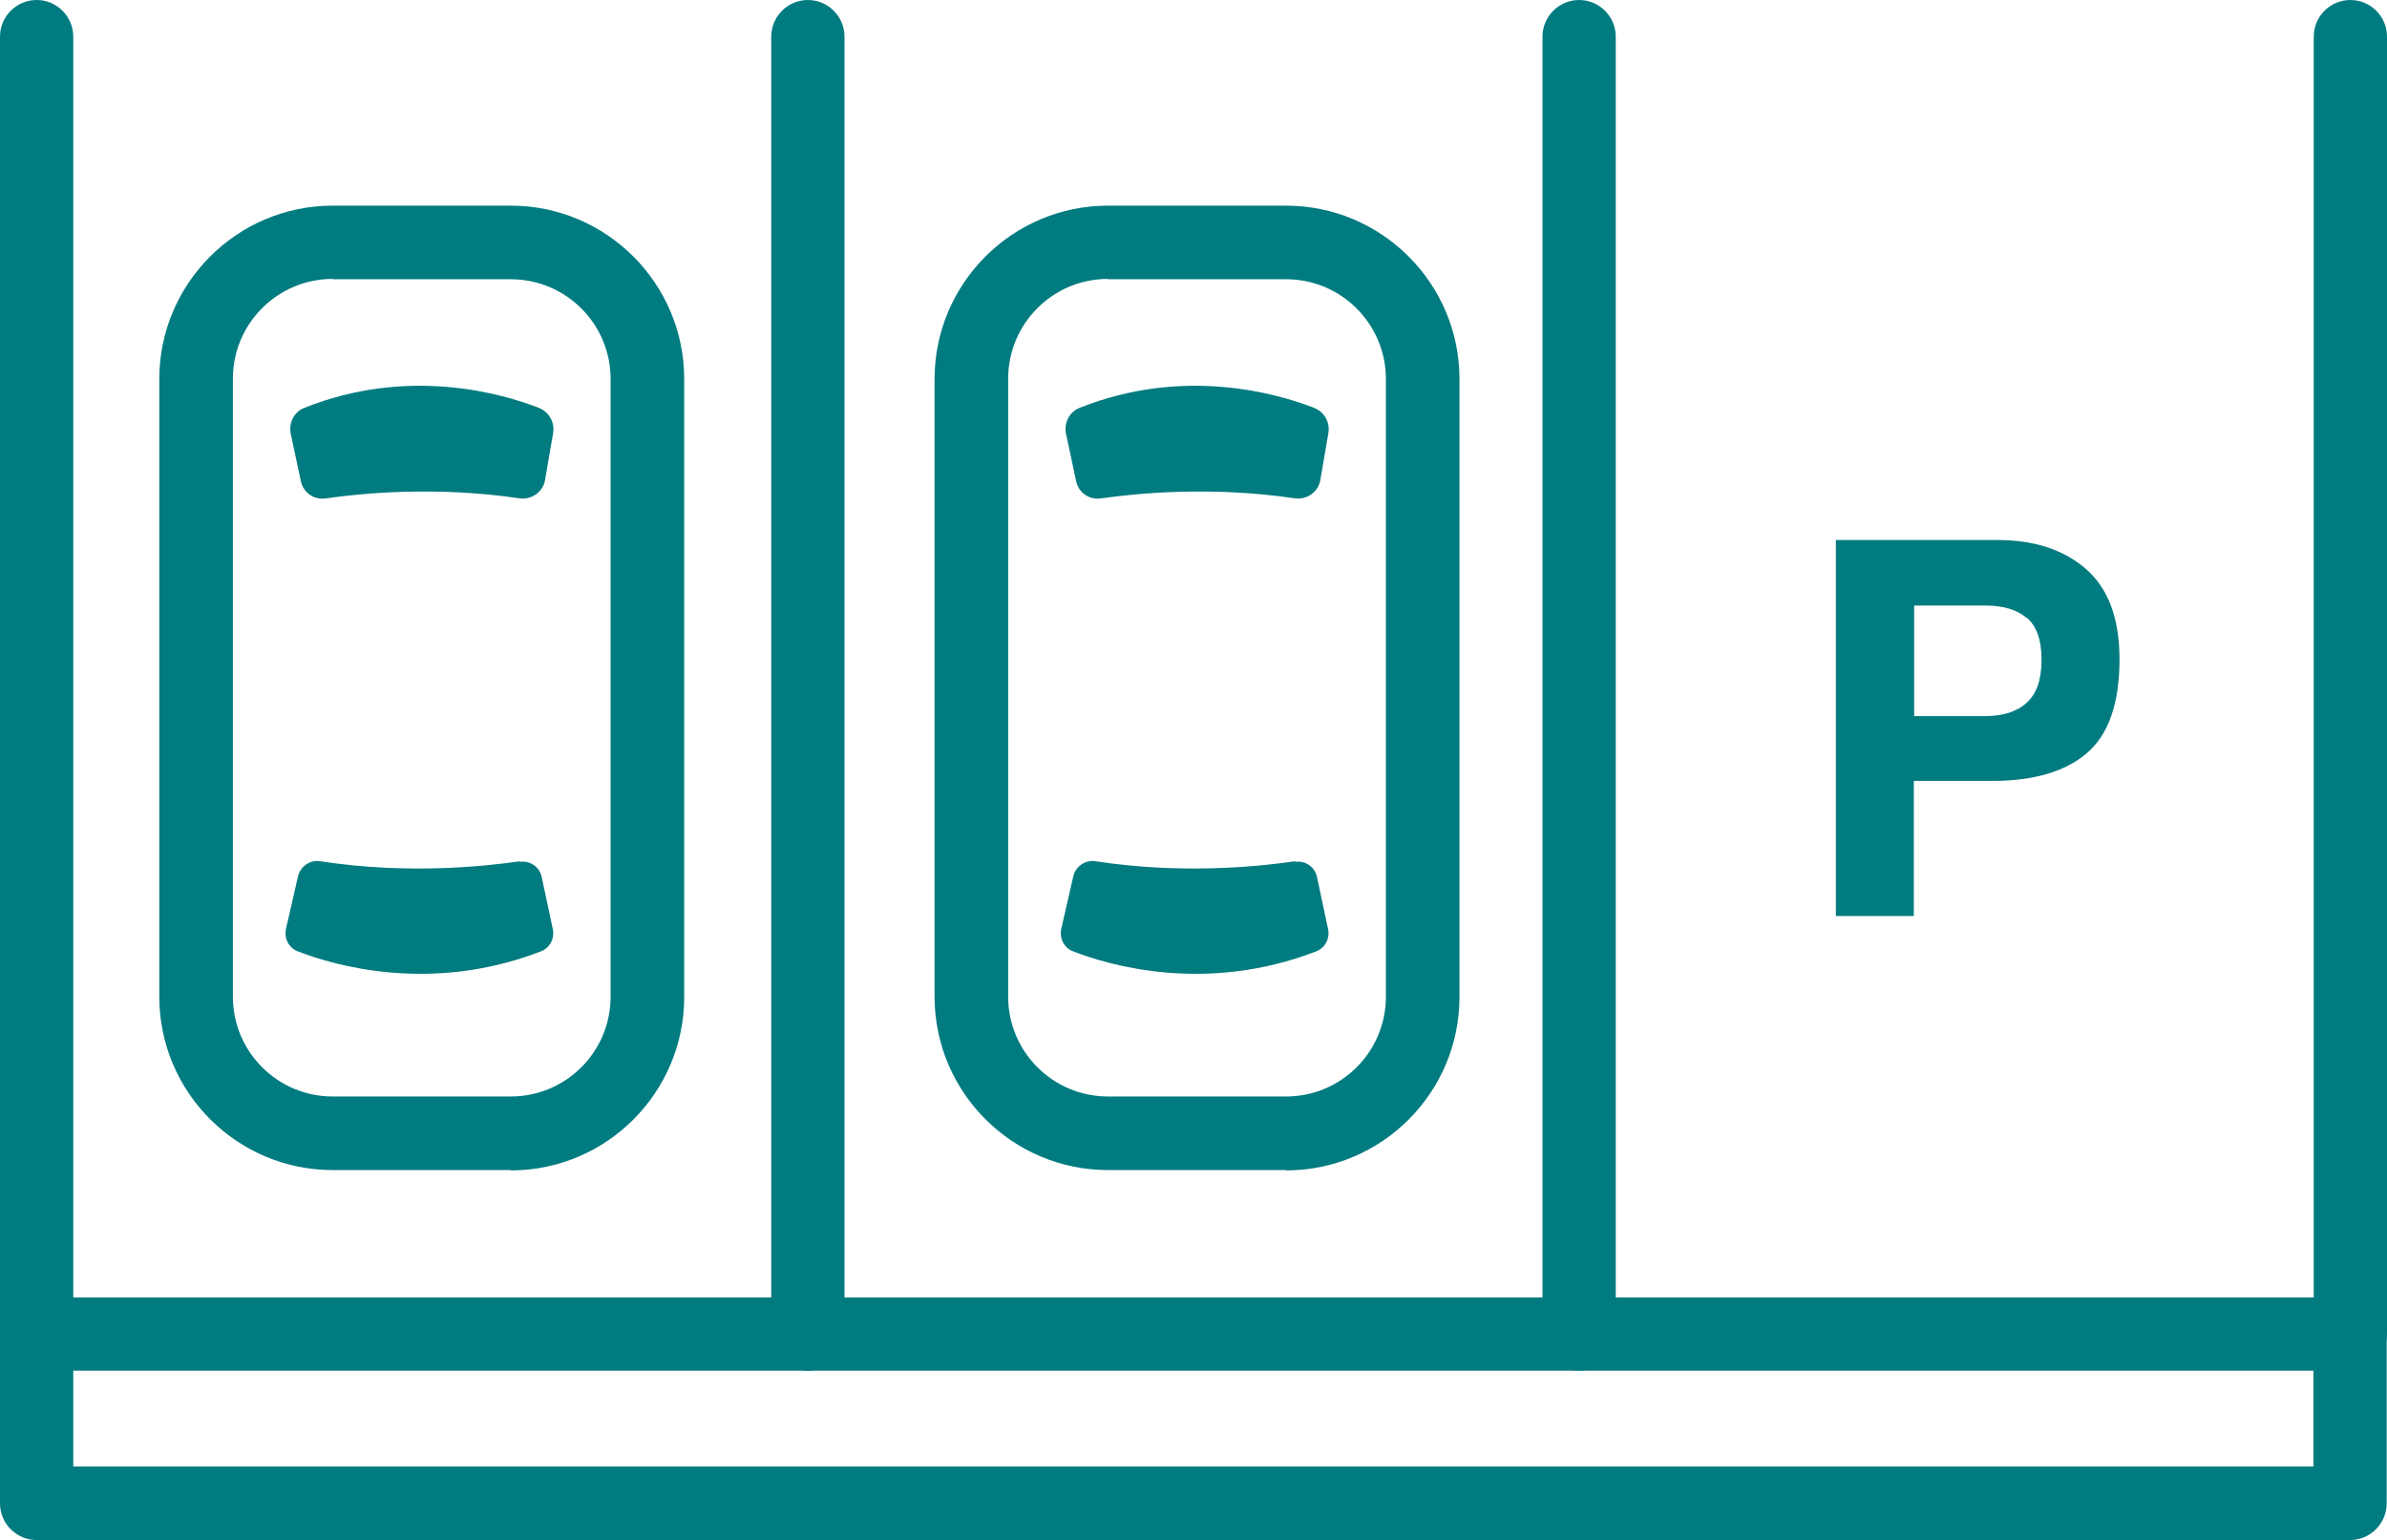
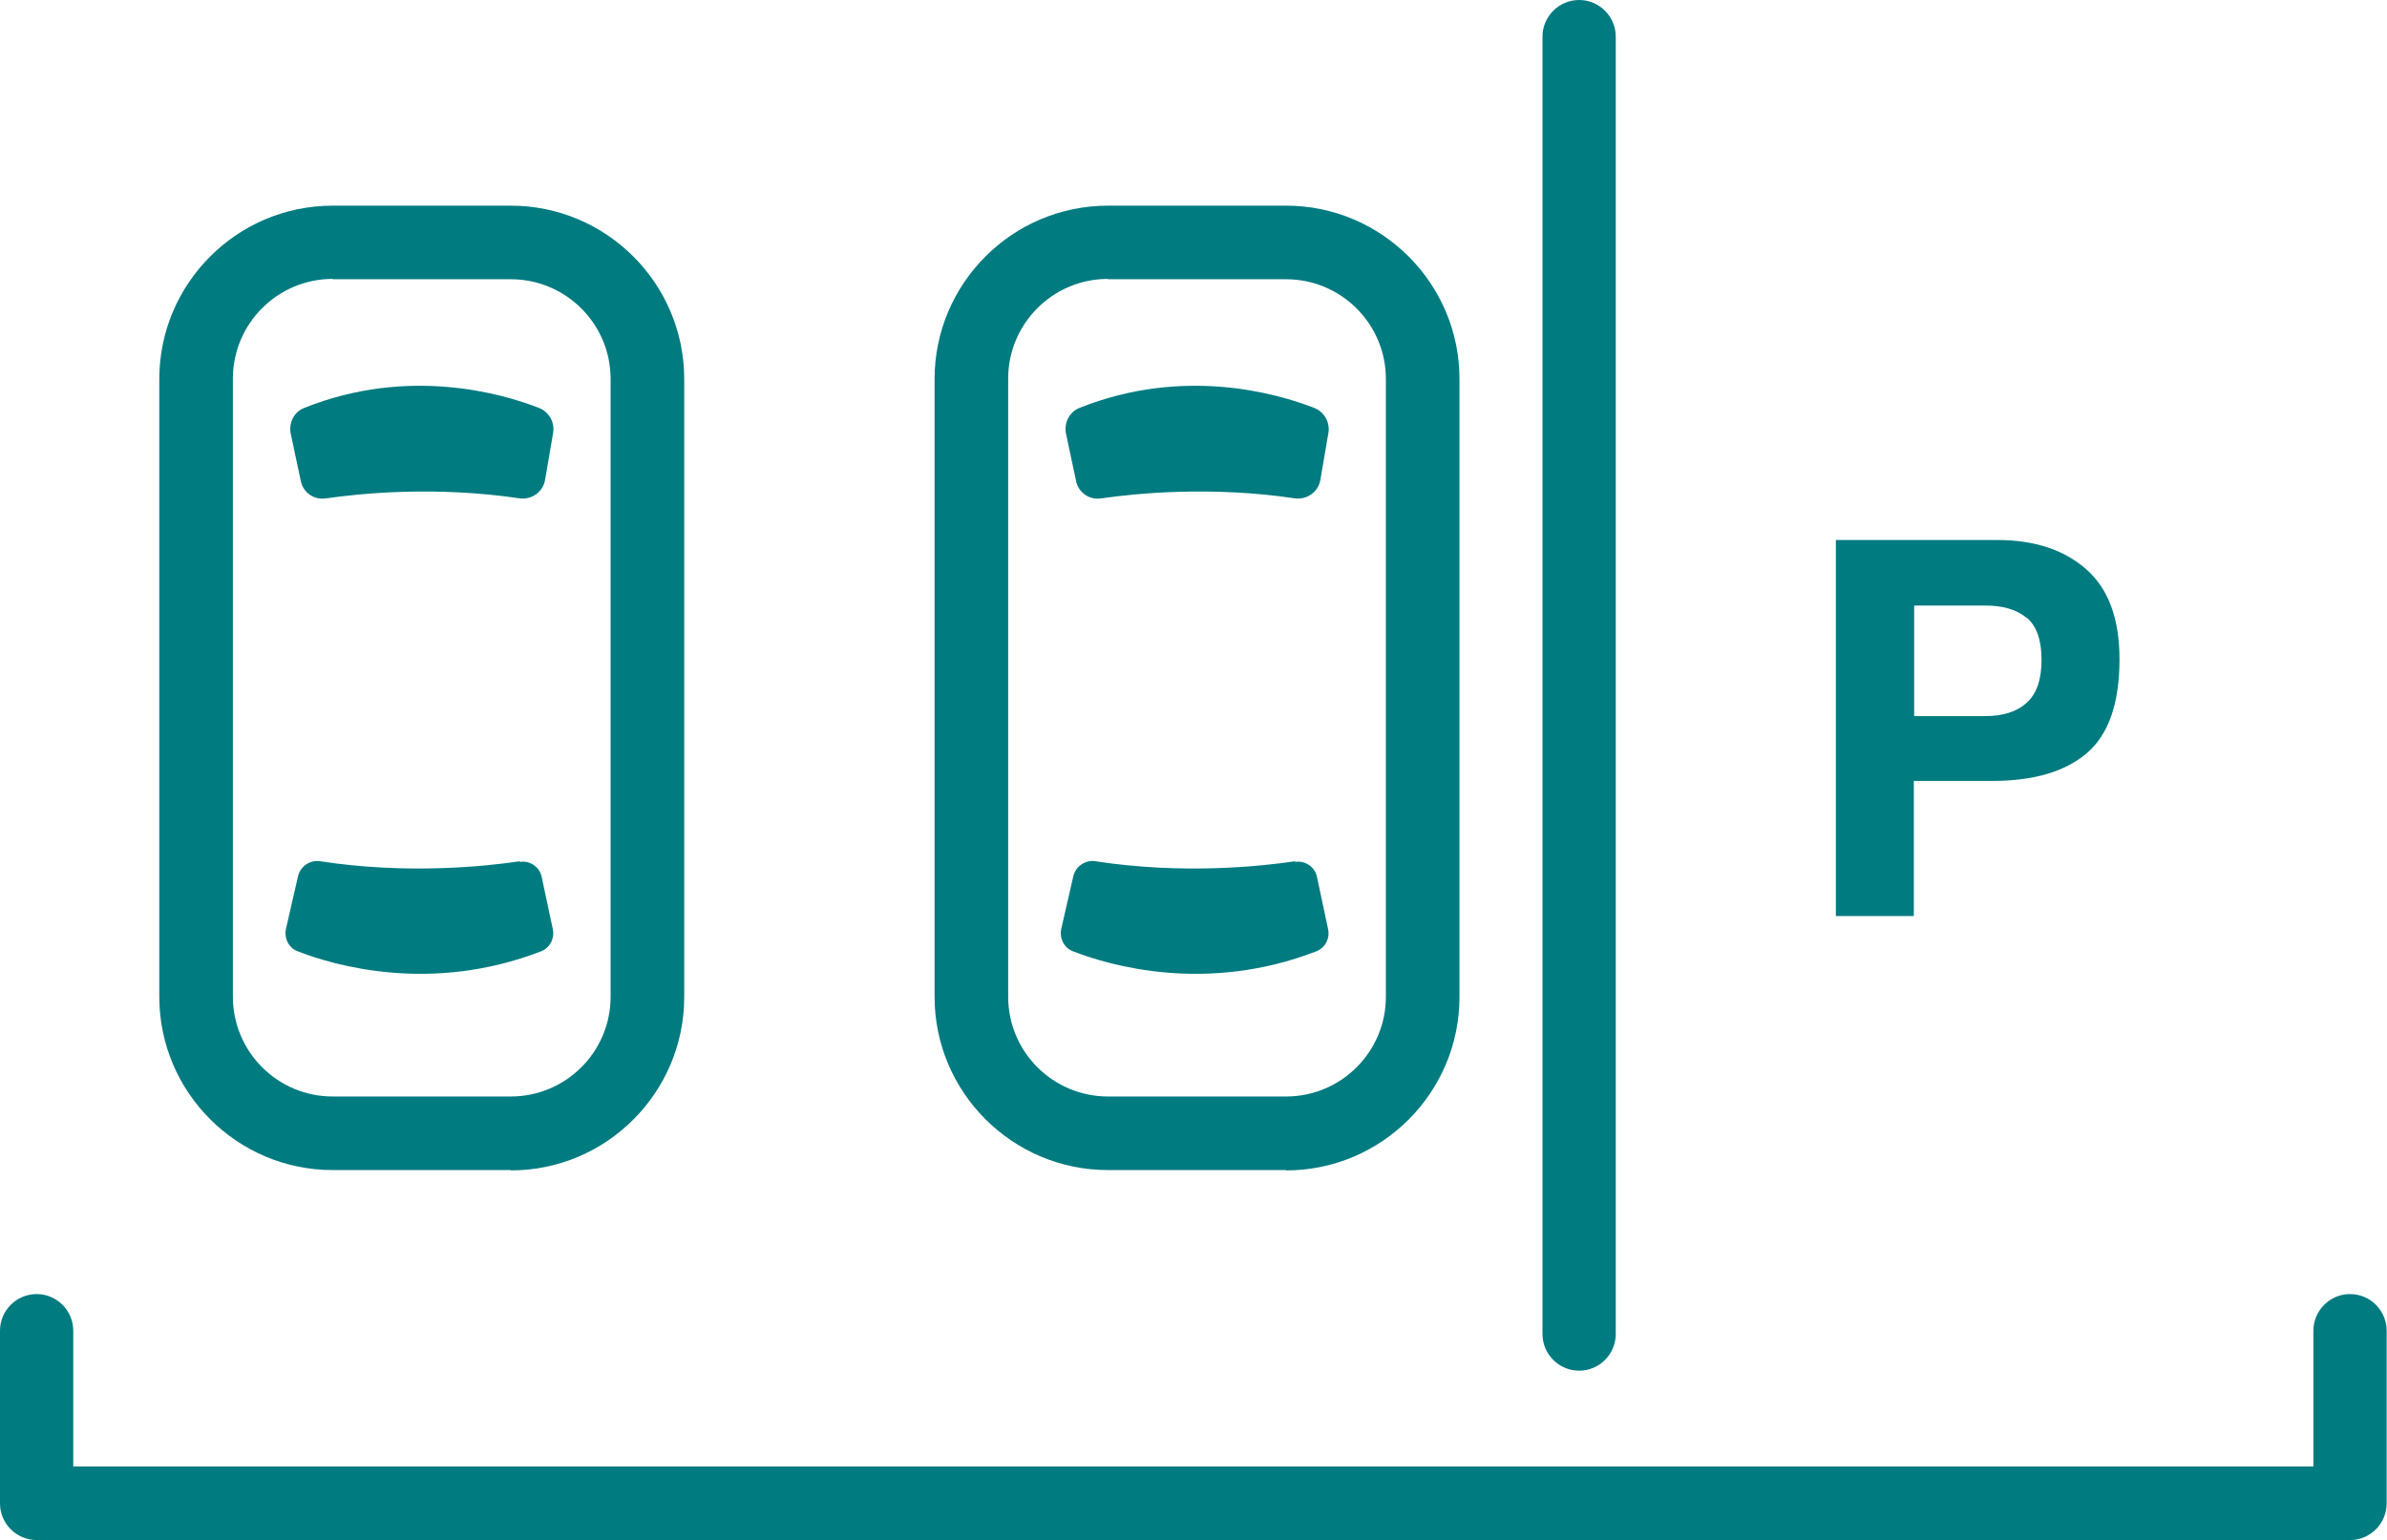
<svg xmlns="http://www.w3.org/2000/svg" id="Livello_2" data-name="Livello 2" viewBox="0 0 71.03 45.83">
  <defs>
    <style>      .cls-1 {        fill: #007b80;        stroke-width: 0px;      }    </style>
  </defs>
  <g>
    <path class="cls-1" d="m15.2,34.82h-5.3c-2.84,0-5.16-2.31-5.16-5.16V11.28c0-2.84,2.31-5.16,5.16-5.16h5.3c2.84,0,5.16,2.31,5.16,5.16v18.39c0,2.84-2.31,5.16-5.16,5.16Zm-5.3-26.52c-1.64,0-2.97,1.33-2.97,2.97v18.39c0,1.64,1.33,2.97,2.97,2.97h5.3c1.64,0,2.97-1.33,2.97-2.97V11.28c0-1.64-1.33-2.97-2.97-2.97h-5.3Z" />
    <g>
      <path class="cls-1" d="m9.71,14.83c1.04-.15,3.26-.37,5.75,0,.36.05.7-.19.76-.55l.24-1.4c.05-.31-.12-.62-.42-.74-1.1-.43-3.89-1.24-6.99,0-.3.12-.46.44-.4.76l.3,1.41c.07.35.4.58.75.52Z" />
      <path class="cls-1" d="m15.47,25.63c-1.01.15-3.34.4-5.94,0-.3-.05-.59.15-.66.44l-.36,1.57c-.06.28.08.57.35.67,1.08.42,3.96,1.27,7.24,0,.26-.1.41-.38.35-.66l-.33-1.55c-.06-.3-.35-.5-.65-.45Z" />
    </g>
  </g>
  <g>
    <path class="cls-1" d="m38.27,34.82h-5.3c-2.84,0-5.16-2.31-5.16-5.16V11.28c0-2.84,2.31-5.16,5.16-5.16h5.3c2.84,0,5.16,2.31,5.16,5.16v18.39c0,2.84-2.31,5.16-5.16,5.16Zm-5.3-26.52c-1.64,0-2.97,1.33-2.97,2.97v18.39c0,1.64,1.33,2.97,2.97,2.97h5.3c1.64,0,2.97-1.33,2.97-2.97V11.28c0-1.64-1.33-2.97-2.97-2.97h-5.3Z" />
    <g>
      <path class="cls-1" d="m32.78,14.83c1.04-.15,3.26-.37,5.75,0,.36.05.7-.19.76-.55l.24-1.4c.05-.31-.12-.62-.42-.74-1.1-.43-3.89-1.24-6.99,0-.3.12-.46.44-.4.76l.3,1.41c.07.35.4.58.75.52Z" />
      <path class="cls-1" d="m38.54,25.63c-1.01.15-3.34.4-5.94,0-.3-.05-.59.15-.66.44l-.36,1.57c-.06.28.08.57.35.67,1.08.42,3.96,1.27,7.24,0,.26-.1.41-.38.35-.66l-.33-1.55c-.06-.3-.35-.5-.65-.45Z" />
    </g>
  </g>
-   <path class="cls-1" d="m24.04,40.79c-.6,0-1.09-.49-1.09-1.09V1.09c0-.6.49-1.09,1.09-1.09s1.09.49,1.09,1.09v38.61c0,.6-.49,1.09-1.09,1.09Z" />
-   <path class="cls-1" d="m69.94,40.79H1.09c-.6,0-1.09-.49-1.09-1.09V1.09C0,.49.49,0,1.09,0s1.09.49,1.09,1.09v37.52h66.67V1.09c0-.6.49-1.09,1.09-1.09s1.09.49,1.09,1.09v38.61c0,.6-.49,1.09-1.09,1.09Z" />
  <path class="cls-1" d="m46.99,40.79c-.6,0-1.09-.49-1.09-1.09V1.09c0-.6.49-1.09,1.09-1.09s1.09.49,1.09,1.09v38.61c0,.6-.49,1.09-1.09,1.09Z" />
  <path class="cls-1" d="m69.94,45.83H1.09c-.6,0-1.09-.49-1.09-1.09v-5.14c0-.6.49-1.09,1.09-1.09s1.09.49,1.09,1.09v4.04h66.66v-4.04c0-.6.49-1.09,1.09-1.09s1.09.49,1.09,1.09v5.14c0,.6-.49,1.09-1.09,1.09Z" />
  <path class="cls-1" d="m62.09,22.42c-.65.55-1.59.82-2.81.82h-2.33v4.02h-2.32v-11.19h4.8c1.11,0,1.99.29,2.65.87.66.58.99,1.47.99,2.68,0,1.32-.33,2.25-.98,2.8Zm-1.78-4.03c-.3-.25-.71-.37-1.24-.37h-2.11v3.29h2.11c.53,0,.95-.13,1.24-.4.3-.27.44-.69.44-1.28s-.15-1-.44-1.25Z" />
</svg>